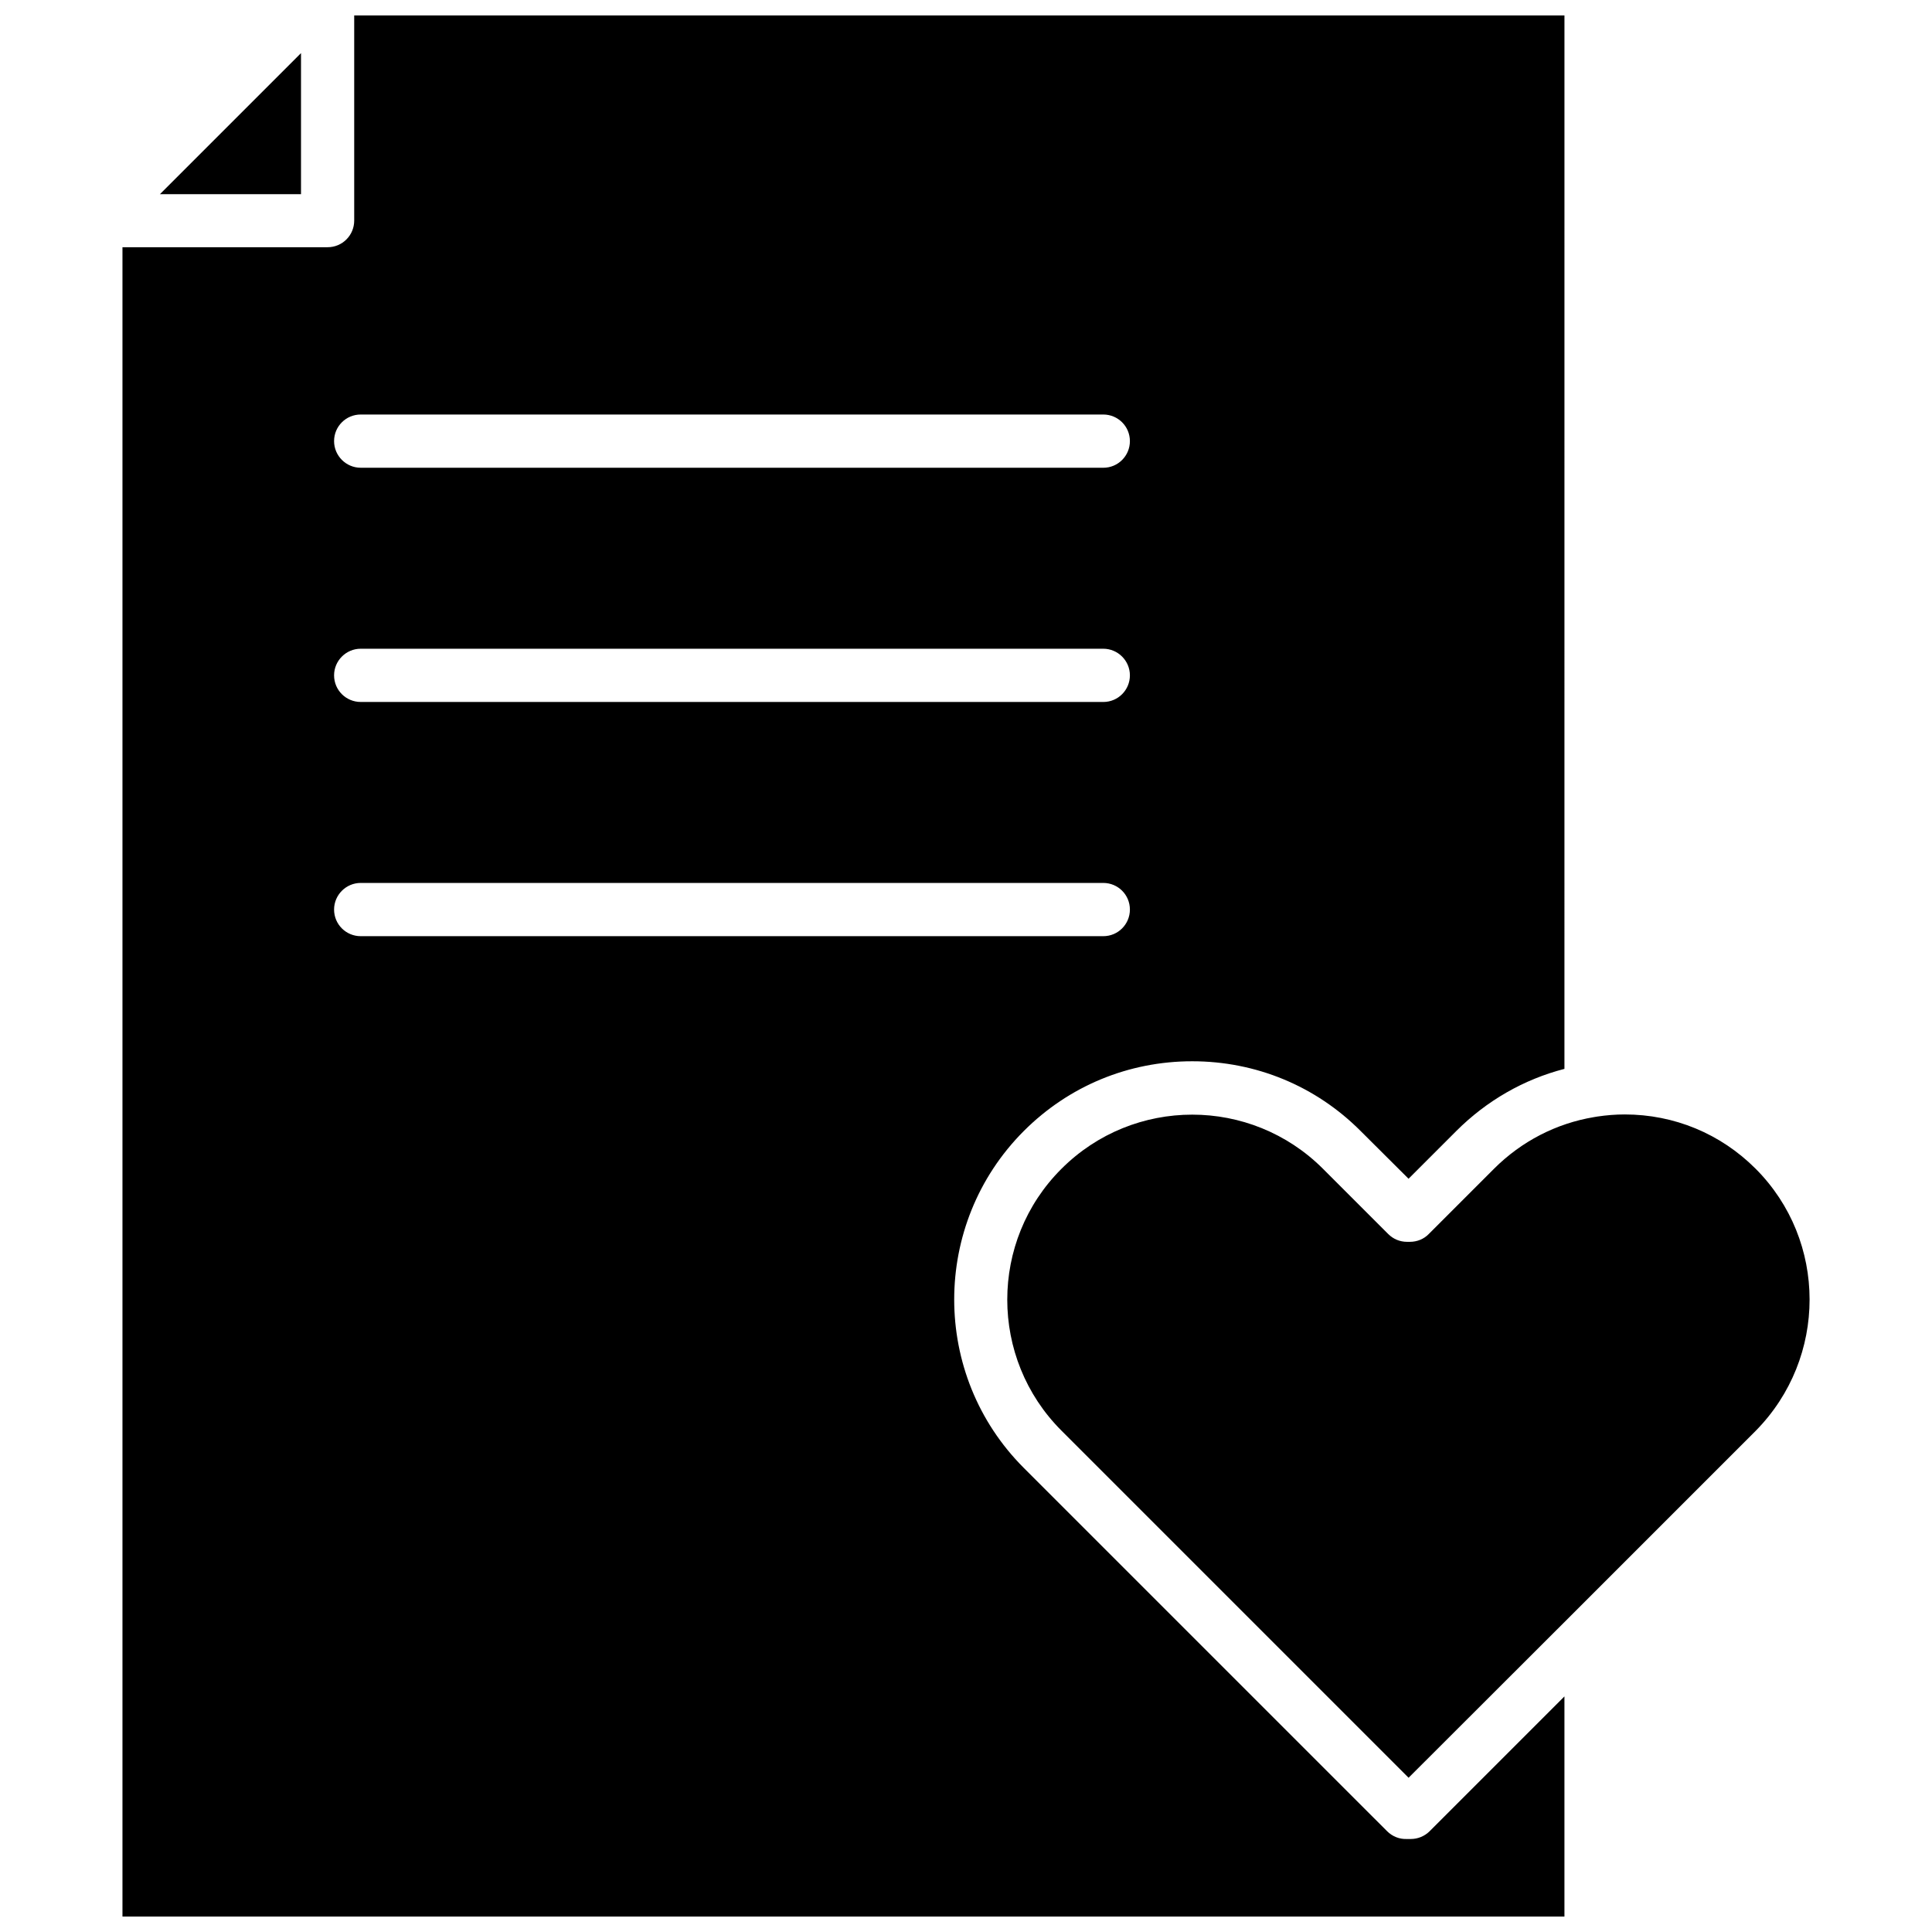
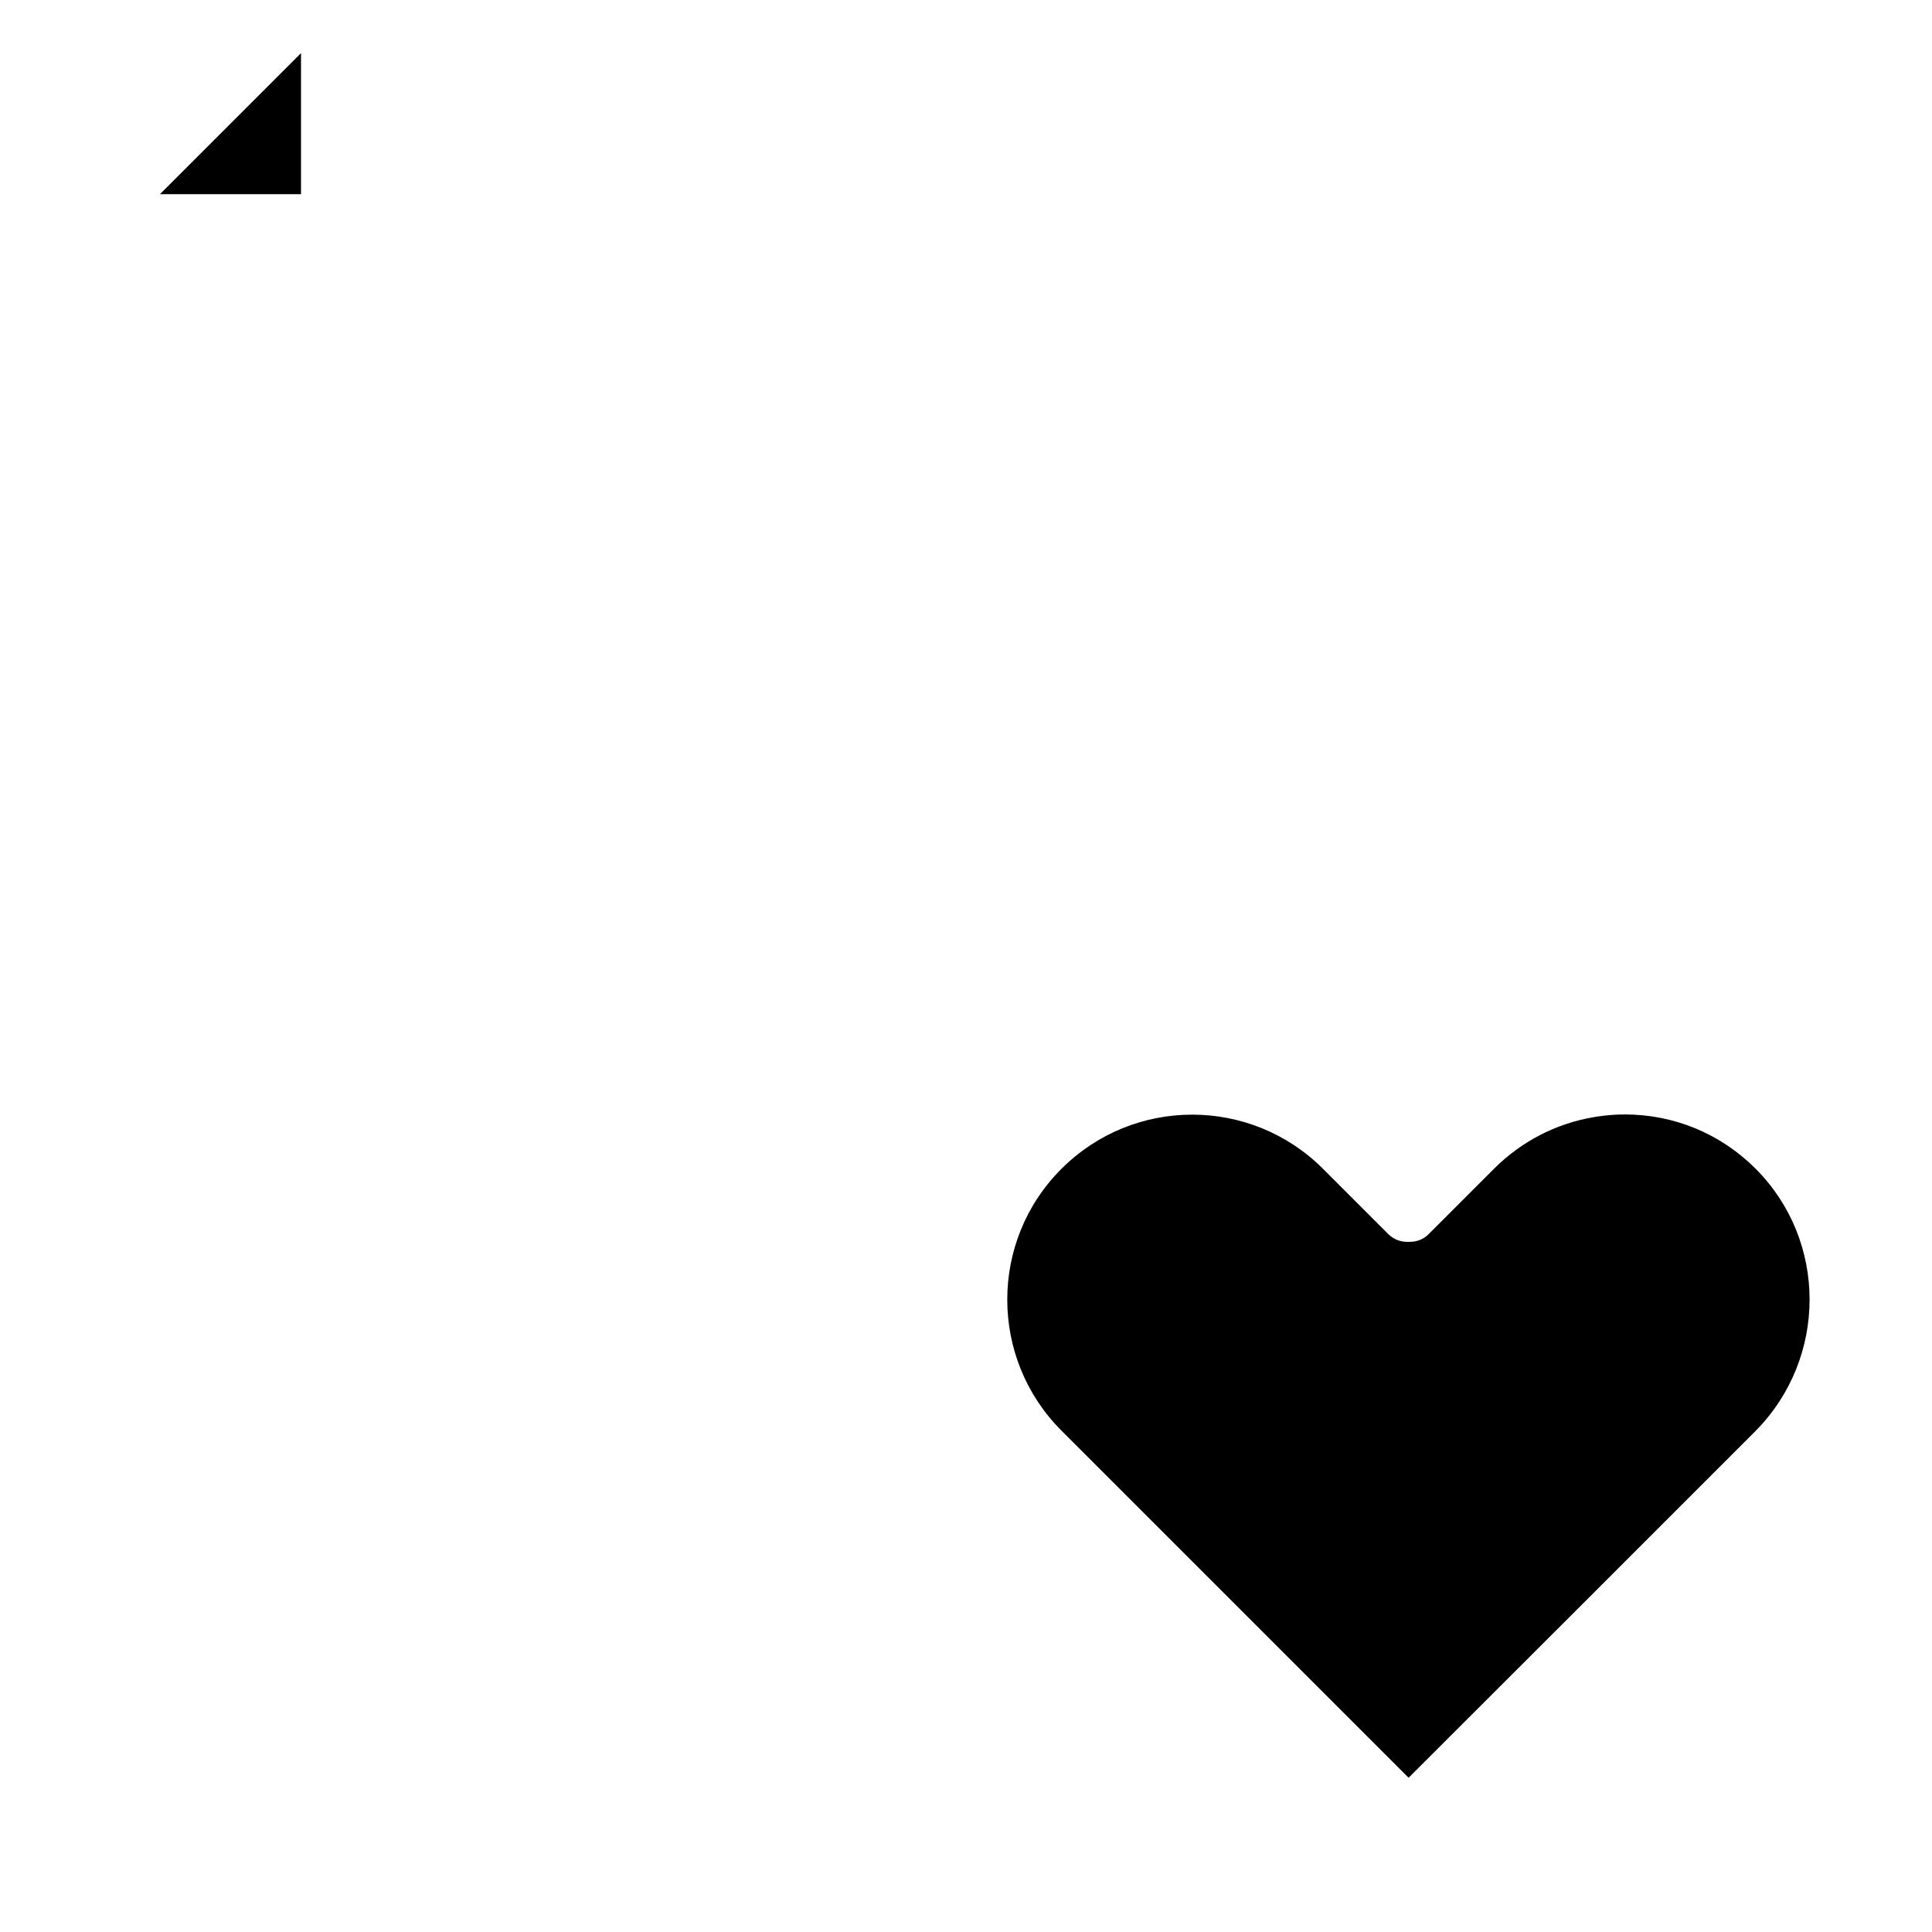
<svg xmlns="http://www.w3.org/2000/svg" width="800px" height="800px" version="1.1" viewBox="144 144 512 512">
  <defs>
    <clipPath id="a">
-       <path d="m176 148.09h383v503.81h-383z" />
-     </clipPath>
+       </clipPath>
  </defs>
  <path d="m223.77 158.07-37.383 37.383h37.383z" />
  <path d="m609.23 453.7c-9.27-9.27-21.562-14.359-34.66-14.359-2.469 0-4.887 0.203-7.254 0.555-0.301 0.051-0.605 0.102-0.906 0.152-9.977 1.664-19.195 6.398-26.5 13.703l-17.281 17.281c-1.309 1.359-3.125 2.066-4.988 2.066h-0.758c-1.863 0-3.629-0.707-4.988-2.066l-17.281-17.281c-9.574-9.574-22.117-14.359-34.66-14.359s-25.09 4.785-34.66 14.359c-19.145 19.094-19.145 50.23 0 69.375l91.996 91.996 42.977-42.926 49.016-49.016c19.043-19.301 19.043-50.383-0.051-69.48z" />
  <g clip-path="url(#a)">
-     <path d="m517.89 631.35h-1.008c-1.965 0.102-3.879-0.656-5.289-2.066l-96.281-96.277c-24.586-24.586-24.586-64.641 0-89.273 11.941-11.941 27.762-18.488 44.637-18.488 16.879 0 32.746 6.551 44.637 18.488l12.695 12.645 12.645-12.645c8.062-8.062 17.938-13.703 28.668-16.473l0.004-279.16h-320.73v54.359c0 3.879-3.125 7.055-7.055 7.055h-54.359v442.39h382.14v-58.34l-35.719 35.719c-1.363 1.359-3.176 2.066-4.988 2.066zm-278.3-377.5h196.79c3.879 0 7.055 3.125 7.055 7.055 0 3.879-3.125 7.055-7.055 7.055l-196.79-0.004c-3.879 0-7.055-3.176-7.055-7.055 0-3.926 3.176-7.051 7.055-7.051zm0 62.07h196.79c3.879 0 7.055 3.176 7.055 7.055s-3.125 7.055-7.055 7.055l-196.79-0.004c-3.879 0-7.055-3.125-7.055-7.055 0-3.879 3.176-7.051 7.055-7.051zm-7.055 69.121c0-3.879 3.176-7.055 7.055-7.055h196.79c3.879 0 7.055 3.125 7.055 7.055 0 3.879-3.125 7.055-7.055 7.055h-196.79c-3.879 0-7.055-3.125-7.055-7.055z" />
+     <path d="m517.89 631.35h-1.008l-96.281-96.277c-24.586-24.586-24.586-64.641 0-89.273 11.941-11.941 27.762-18.488 44.637-18.488 16.879 0 32.746 6.551 44.637 18.488l12.695 12.645 12.645-12.645c8.062-8.062 17.938-13.703 28.668-16.473l0.004-279.16h-320.73v54.359c0 3.879-3.125 7.055-7.055 7.055h-54.359v442.39h382.14v-58.34l-35.719 35.719c-1.363 1.359-3.176 2.066-4.988 2.066zm-278.3-377.5h196.79c3.879 0 7.055 3.125 7.055 7.055 0 3.879-3.125 7.055-7.055 7.055l-196.79-0.004c-3.879 0-7.055-3.176-7.055-7.055 0-3.926 3.176-7.051 7.055-7.051zm0 62.07h196.79c3.879 0 7.055 3.176 7.055 7.055s-3.125 7.055-7.055 7.055l-196.79-0.004c-3.879 0-7.055-3.125-7.055-7.055 0-3.879 3.176-7.051 7.055-7.051zm-7.055 69.121c0-3.879 3.176-7.055 7.055-7.055h196.79c3.879 0 7.055 3.125 7.055 7.055 0 3.879-3.125 7.055-7.055 7.055h-196.79c-3.879 0-7.055-3.125-7.055-7.055z" />
  </g>
</svg>